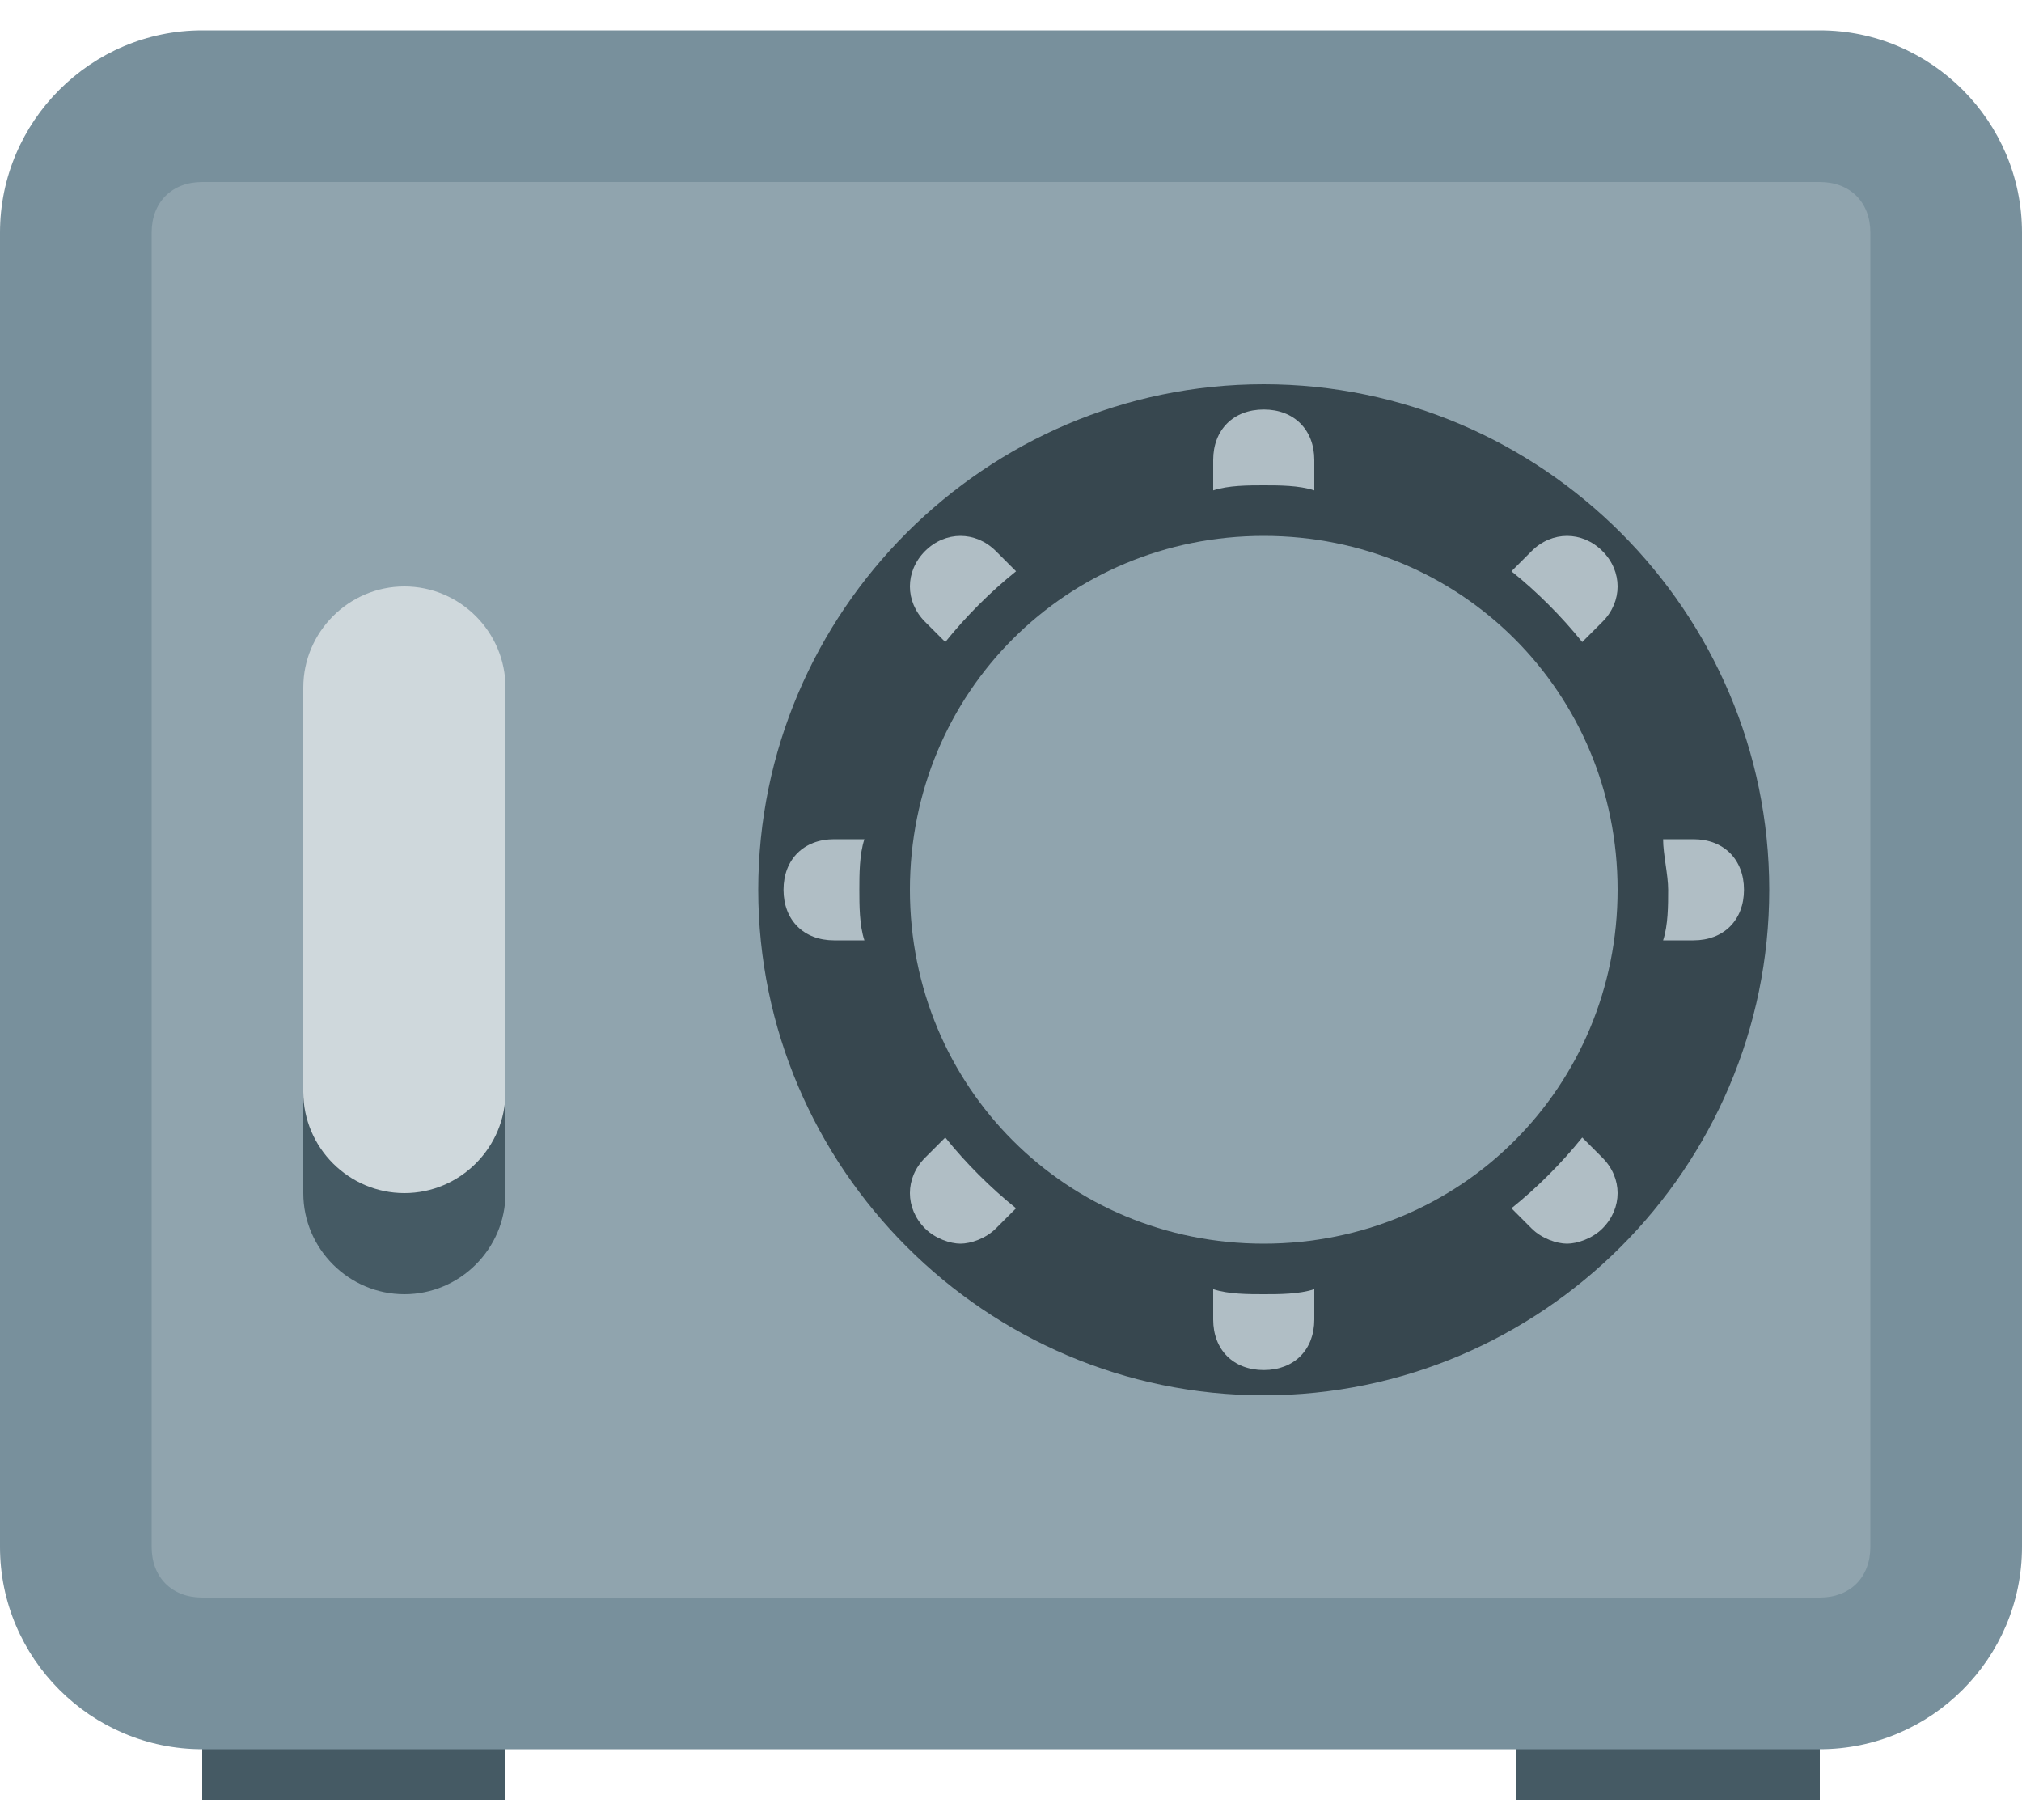
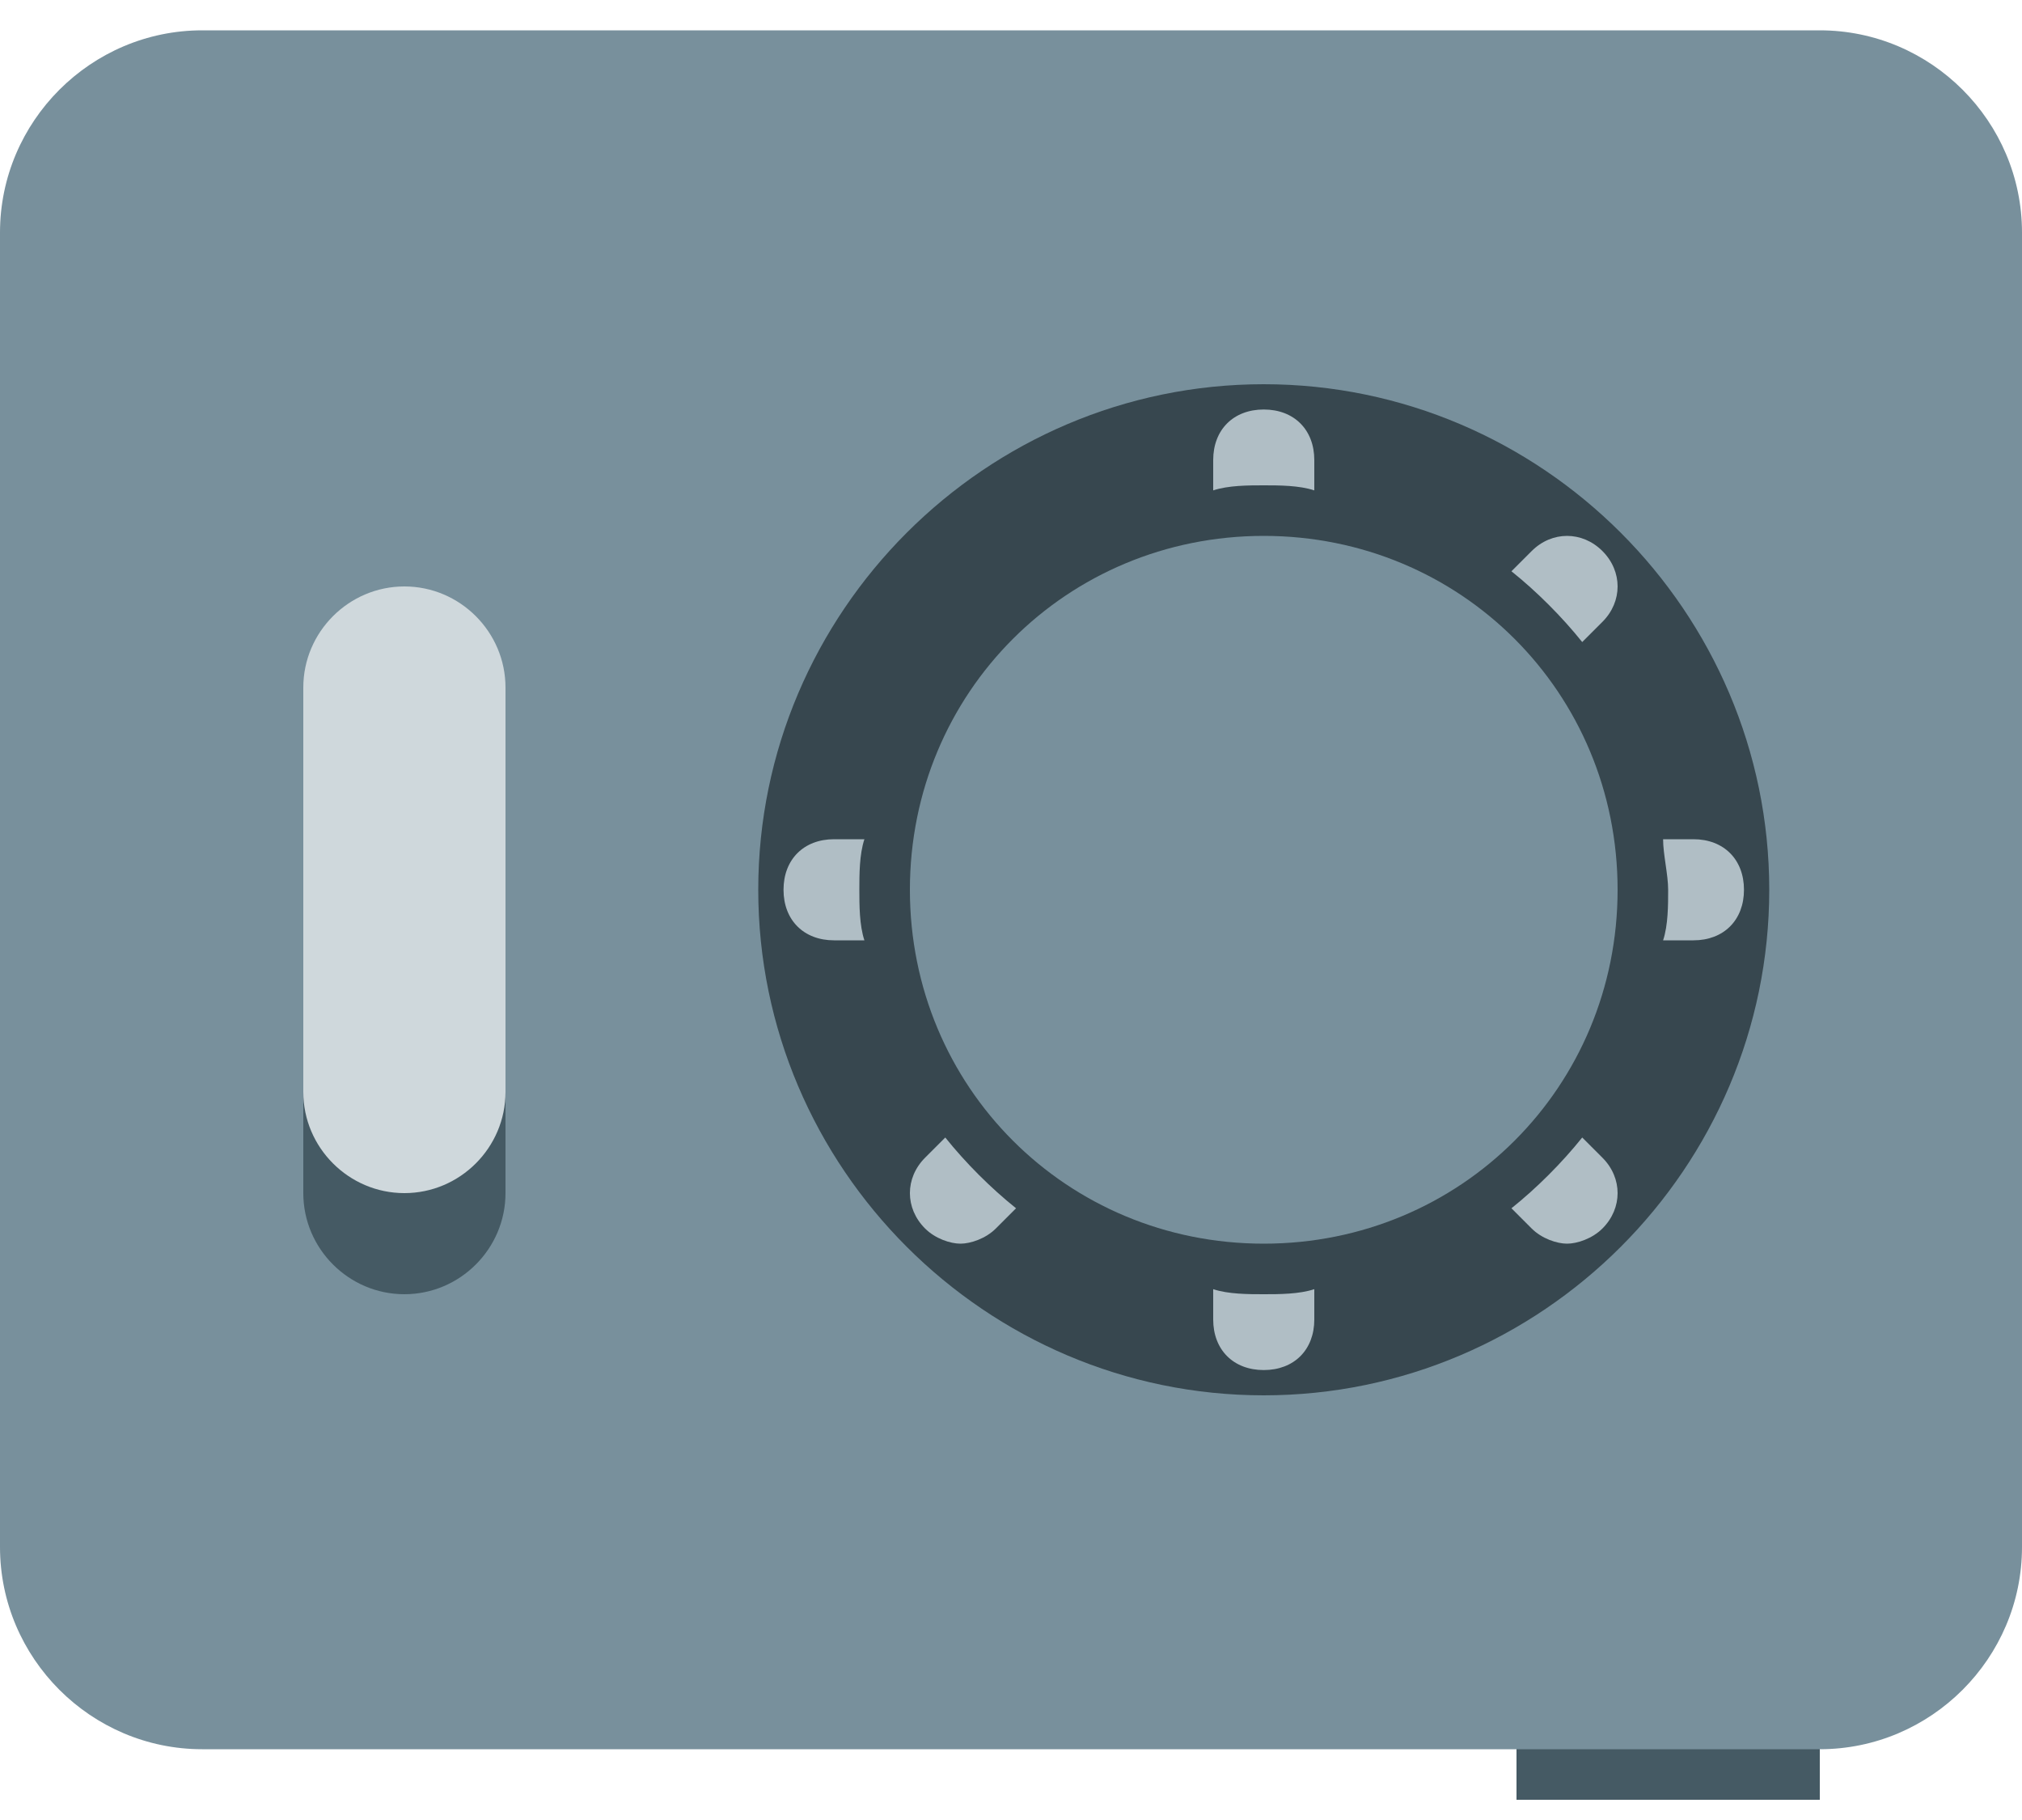
<svg xmlns="http://www.w3.org/2000/svg" width="50px" height="45px" viewBox="0 0 50 45" version="1.1">
  <title>E59D3AB1-836D-4EBD-BE13-0E2B8BA32473</title>
  <desc>Created with sketchtool.</desc>
  <g id="Correo-Empresarial-Site" stroke="none" stroke-width="1" fill="none" fill-rule="evenodd">
    <g id="Correoempresarial/Home2" transform="translate(-176, -5243)" fill-rule="nonzero">
      <g id="Stacked-Group-2">
        <g id="Padding-Group-8" transform="translate(21, 4171)">
          <g id="Stacked-Group-5" transform="translate(150, 96)">
            <g transform="translate(0, 951)" id="Stacked-Group">
              <g transform="translate(0, 17)">
                <g id="flat-color-icons:safe">
                  <g id="Icon" transform="translate(4.5, 7.5)">
-                     <polygon id="Icon-Path" fill="#455A64" points="5.5 41.25 13 41.25 13 45 5.5 45" />
                    <polygon id="Icon-Path" fill="#455A64" points="38 41.25 45.5 41.25 45.5 45 38 45" />
                    <path d="M45.5,43.75 L5.5,43.75 C2.75,43.75 0.5,41.5 0.5,38.75 L0.5,6.25 C0.5,3.5 2.75,1.25 5.5,1.25 L45.5,1.25 C48.25,1.25 50.5,3.5 50.5,6.25 L50.5,38.75 C50.5,41.5 48.25,43.75 45.5,43.75 Z" id="Icon-Path" fill="#78909C" />
-                     <path d="M45.5,40 L5.5,40 C4.75,40 4.25,39.5 4.25,38.75 L4.25,6.25 C4.25,5.5 4.75,5 5.5,5 L45.5,5 C46.25,5 46.75,5.5 46.75,6.25 L46.75,38.75 C46.75,39.5 46.25,40 45.5,40 Z" id="Icon-Path" fill="#90A4AE" />
                    <path d="M31.75,10 C24.875,10 19.25,15.625 19.25,22.5 C19.25,29.375 24.875,35 31.75,35 C38.625,35 44.25,29.375 44.25,22.5 C44.25,15.625 38.625,10 31.75,10 Z M31.75,31.25 C26.875,31.25 23,27.375 23,22.5 C23,17.625 26.875,13.75 31.75,13.75 C36.625,13.75 40.5,17.625 40.5,22.5 C40.5,27.375 36.625,31.25 31.75,31.25 Z" id="Icon-Shape" fill="#37474F" />
                    <g id="Icon-Group" transform="translate(19.25, 10)" fill="#B0BEC5">
                      <path d="M20.375,6.375 L20.875,5.875 C21.375,5.375 21.375,4.625 20.875,4.125 C20.375,3.625 19.625,3.625 19.125,4.125 L18.625,4.625 C19.25,5.125 19.875,5.75 20.375,6.375 Z" id="Icon-Path" />
-                       <path d="M4.625,6.375 C5.125,5.75 5.75,5.125 6.375,4.625 L5.875,4.125 C5.375,3.625 4.625,3.625 4.125,4.125 C3.625,4.625 3.625,5.375 4.125,5.875 L4.625,6.375 Z" id="Icon-Path" />
                      <path d="M2.5,12.5 C2.5,12.125 2.5,11.625 2.625,11.25 L1.875,11.25 C1.125,11.25 0.625,11.75 0.625,12.5 C0.625,13.25 1.125,13.75 1.875,13.75 L2.625,13.75 C2.5,13.375 2.5,12.875 2.5,12.5 Z" id="Icon-Path" />
                      <path d="M12.5,2.5 C12.875,2.5 13.375,2.5 13.75,2.625 L13.75,1.875 C13.75,1.125 13.25,0.625 12.5,0.625 C11.75,0.625 11.25,1.125 11.25,1.875 L11.25,2.625 C11.625,2.5 12.125,2.5 12.5,2.5 Z" id="Icon-Path" />
-                       <path d="M20.375,18.625 C19.875,19.25 19.25,19.875 18.625,20.375 L19.125,20.875 C19.375,21.125 19.75,21.25 20,21.25 C20.25,21.25 20.625,21.125 20.875,20.875 C21.375,20.375 21.375,19.625 20.875,19.125 L20.375,18.625 L20.375,18.625 Z" id="Icon-Path" />
+                       <path d="M20.375,18.625 C19.875,19.25 19.25,19.875 18.625,20.375 L19.125,20.875 C19.375,21.125 19.75,21.25 20,21.25 C20.25,21.25 20.625,21.125 20.875,20.875 C21.375,20.375 21.375,19.625 20.875,19.125 L20.375,18.625 Z" id="Icon-Path" />
                      <path d="M4.625,18.625 L4.125,19.125 C3.625,19.625 3.625,20.375 4.125,20.875 C4.375,21.125 4.75,21.25 5,21.25 C5.25,21.25 5.625,21.125 5.875,20.875 L6.375,20.375 C5.75,19.875 5.125,19.25 4.625,18.625 Z" id="Icon-Path" />
                      <path d="M23.125,11.25 L22.375,11.25 C22.375,11.625 22.5,12.125 22.5,12.5 C22.5,12.875 22.5,13.375 22.375,13.75 L23.125,13.75 C23.875,13.75 24.375,13.25 24.375,12.5 C24.375,11.75 23.875,11.25 23.125,11.25 Z" id="Icon-Path" />
                      <path d="M12.5,22.5 C12.125,22.5 11.625,22.5 11.25,22.375 L11.25,23.125 C11.25,23.875 11.75,24.375 12.5,24.375 C13.25,24.375 13.75,23.875 13.75,23.125 L13.75,22.375 C13.375,22.5 12.875,22.5 12.5,22.5 Z" id="Icon-Path" />
                    </g>
                    <path d="M10.5,17.5 C9.125,17.5 8,18.625 8,20 L8,30 C8,31.375 9.125,32.5 10.5,32.5 C11.875,32.5 13,31.375 13,30 L13,20 C13,18.625 11.875,17.5 10.5,17.5 Z" id="Icon-Path" fill="#455A64" />
                    <path d="M10.5,15 C9.125,15 8,16.125 8,17.5 L8,27.5 C8,28.875 9.125,30 10.5,30 C11.875,30 13,28.875 13,27.5 L13,17.5 C13,16.125 11.875,15 10.5,15 Z" id="Icon-Path" fill="#CFD8DC" />
                  </g>
                  <rect id="ViewBox" x="0" y="0" width="60" height="60" />
                </g>
              </g>
            </g>
          </g>
        </g>
      </g>
    </g>
  </g>
</svg>